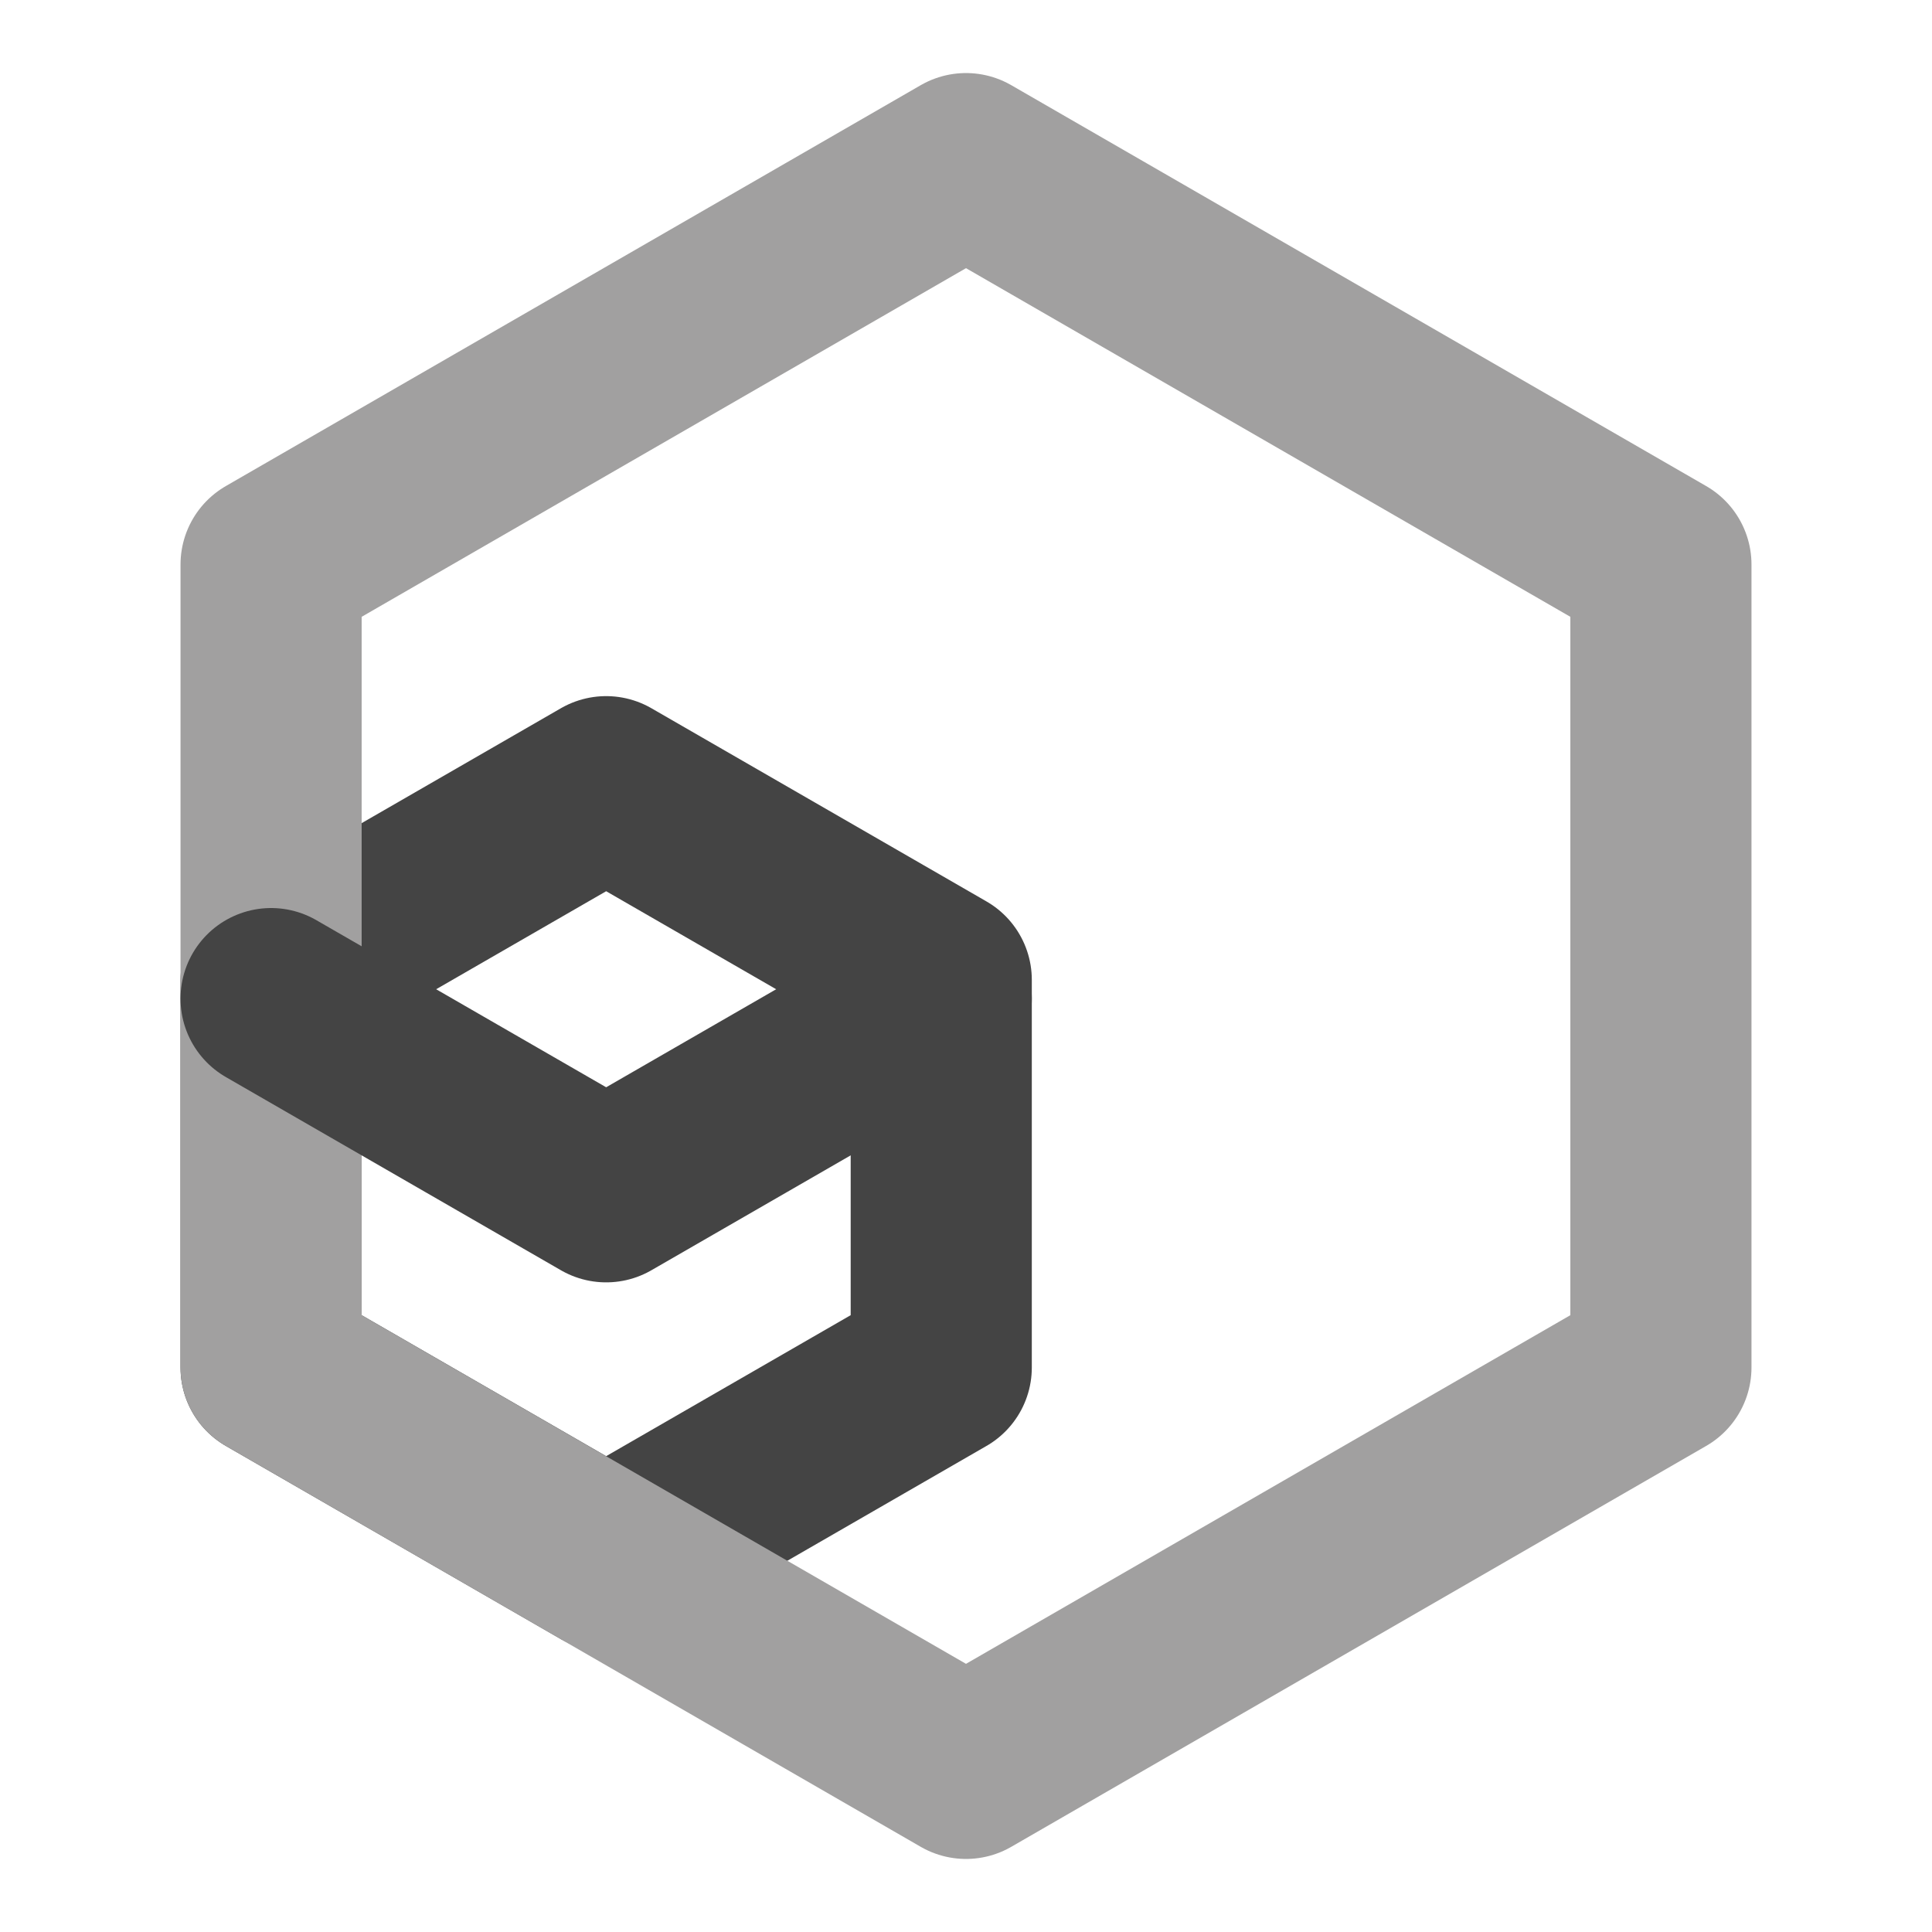
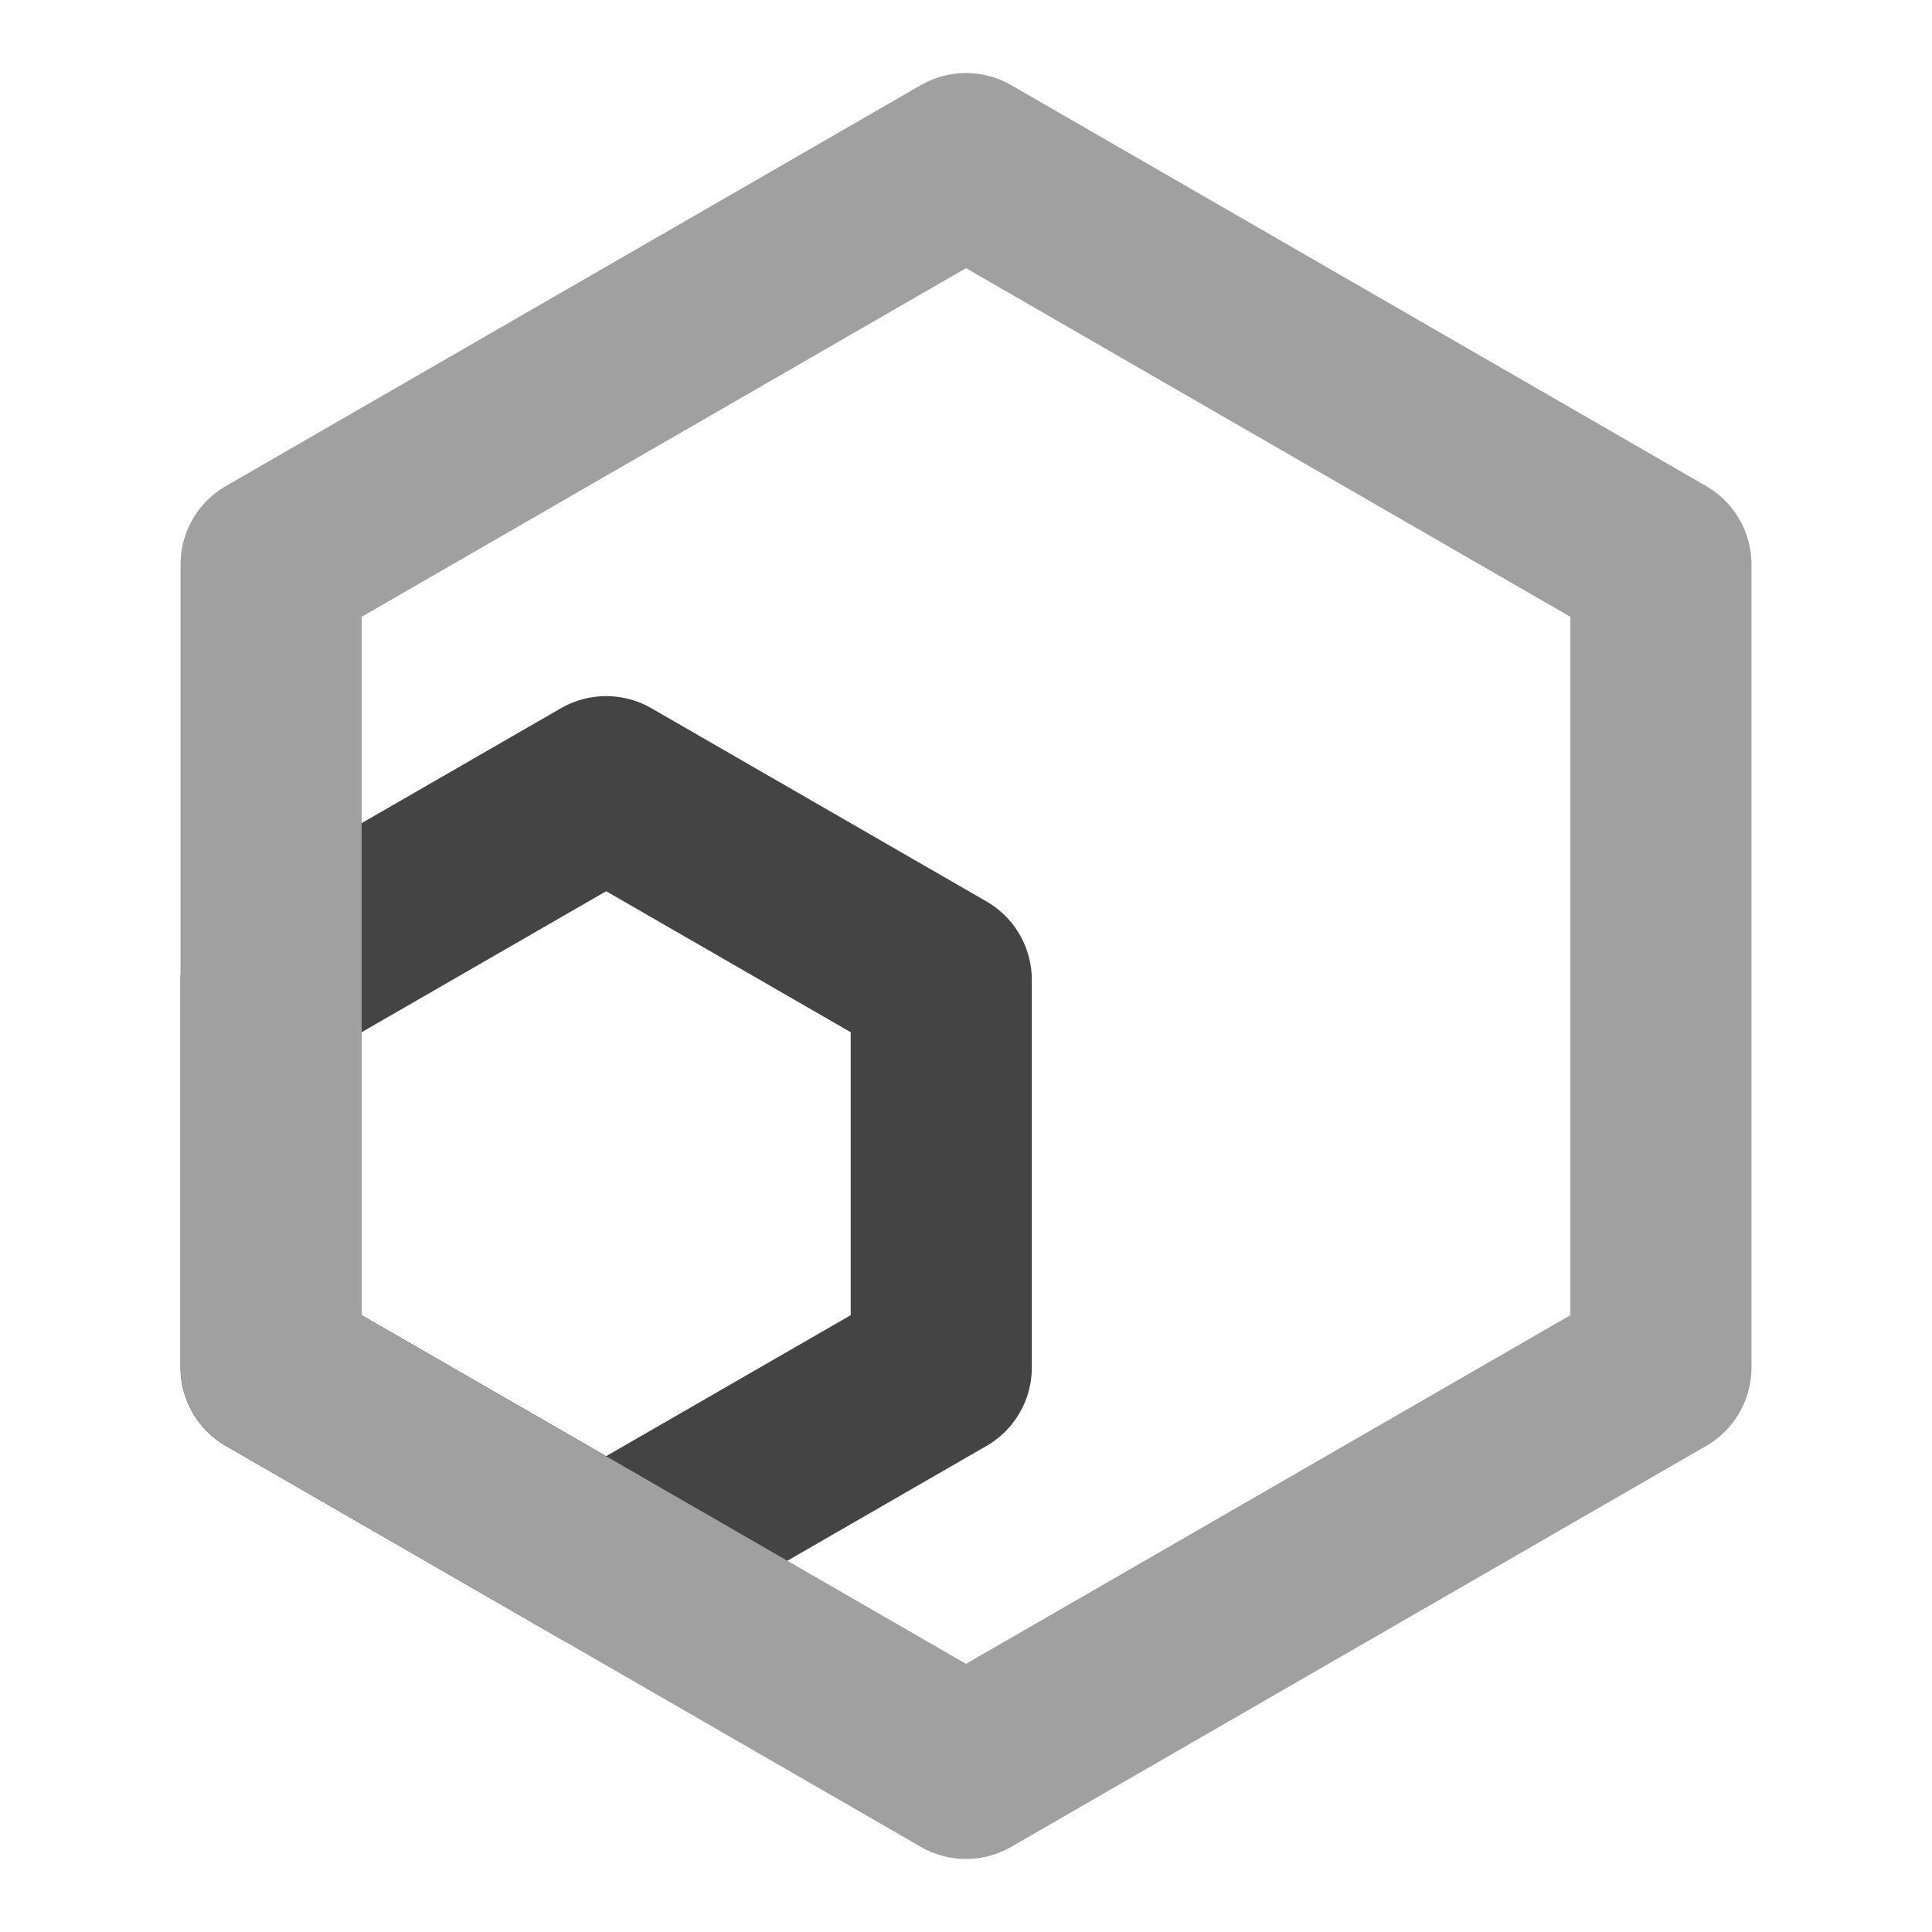
<svg xmlns="http://www.w3.org/2000/svg" width="32" height="32" viewBox="0 0 32 32">
  <title>features-auto-scaling</title>
  <g style="isolation: isolate">
    <g id="a92a0021-ca08-4acb-a64d-6b2b3e7aa22d" data-name="figures and interactions">
      <g>
        <polygon points="4.49 16.23 4.49 22.65 10.04 25.85 15.59 22.65 15.59 16.23 10.04 13.03 4.49 16.23" style="fill: none;stroke: #444444;stroke-linecap: round;stroke-linejoin: round;stroke-width: 3px" />
        <polygon points="4.49 9.35 4.49 22.65 16 29.29 27.51 22.65 27.51 9.35 16 2.71 4.49 9.35" style="fill: none;stroke: #a1a0a0;stroke-linecap: round;stroke-linejoin: round;stroke-width: 3px;mix-blend-mode: multiply" />
-         <polyline points="4.49 16.54 10.04 19.74 15.59 16.54" style="fill: none;stroke: #444444;stroke-linecap: round;stroke-linejoin: round;stroke-width: 3px" />
      </g>
    </g>
  </g>
</svg>